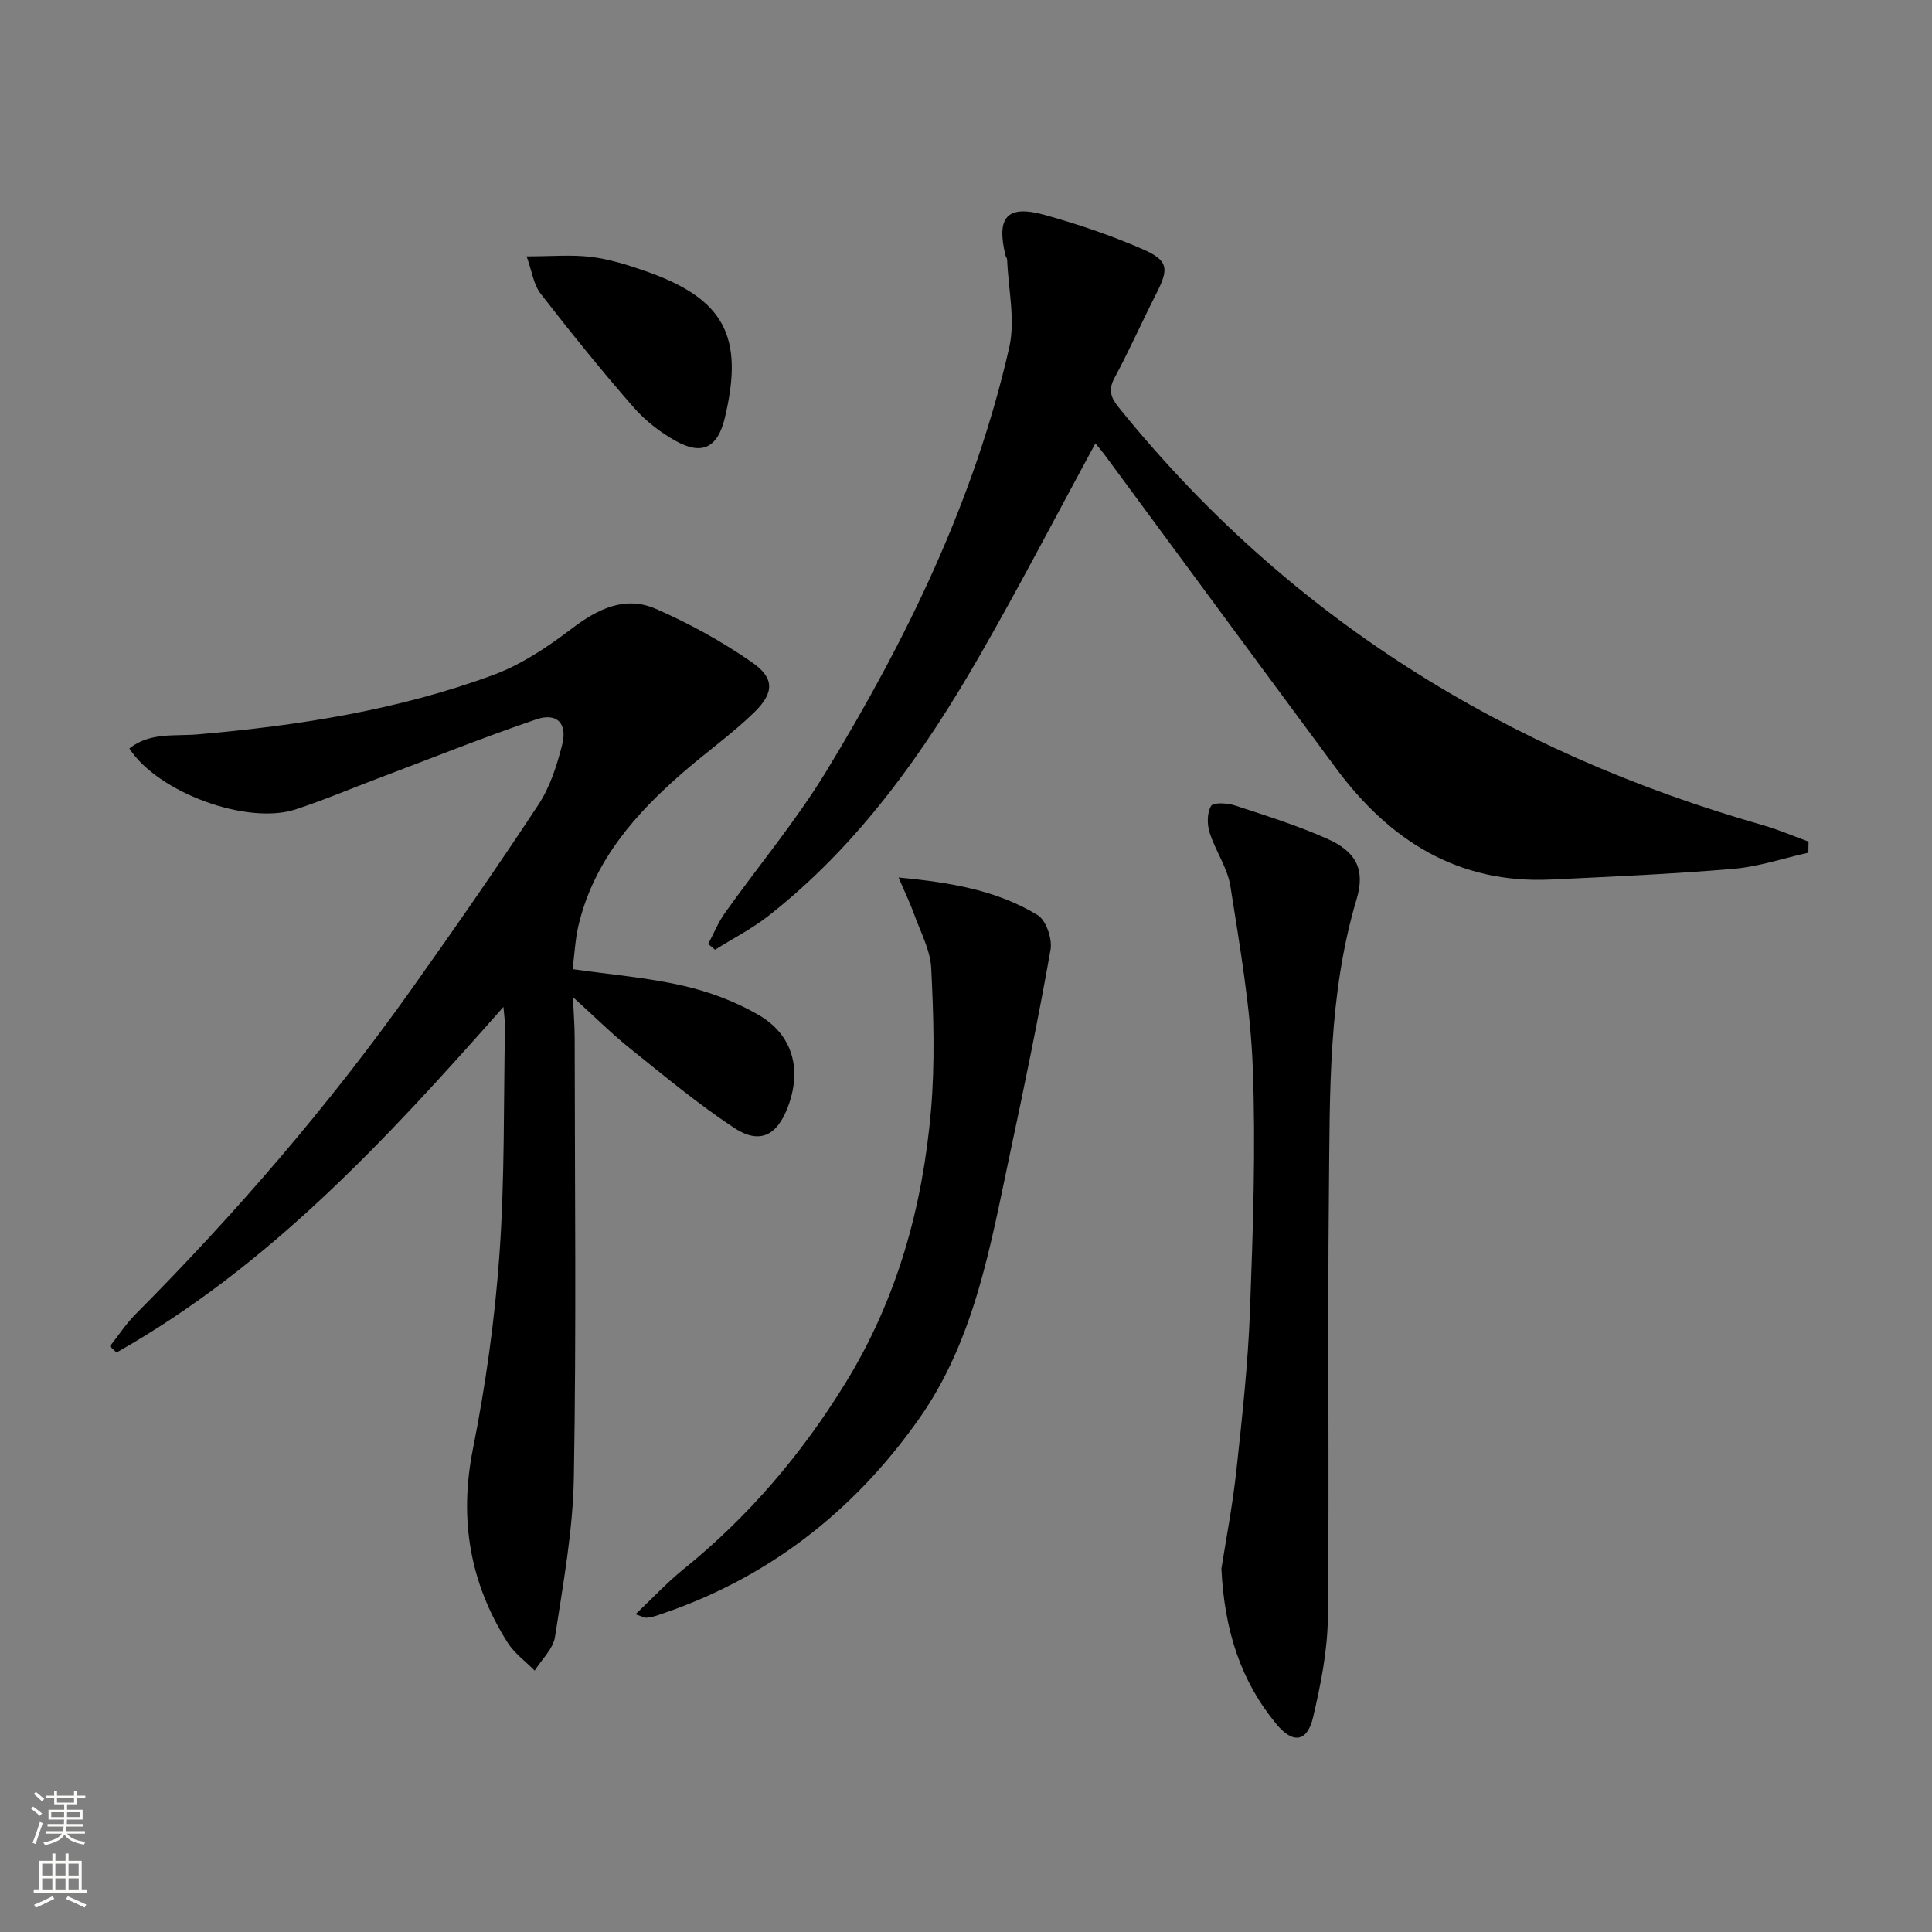
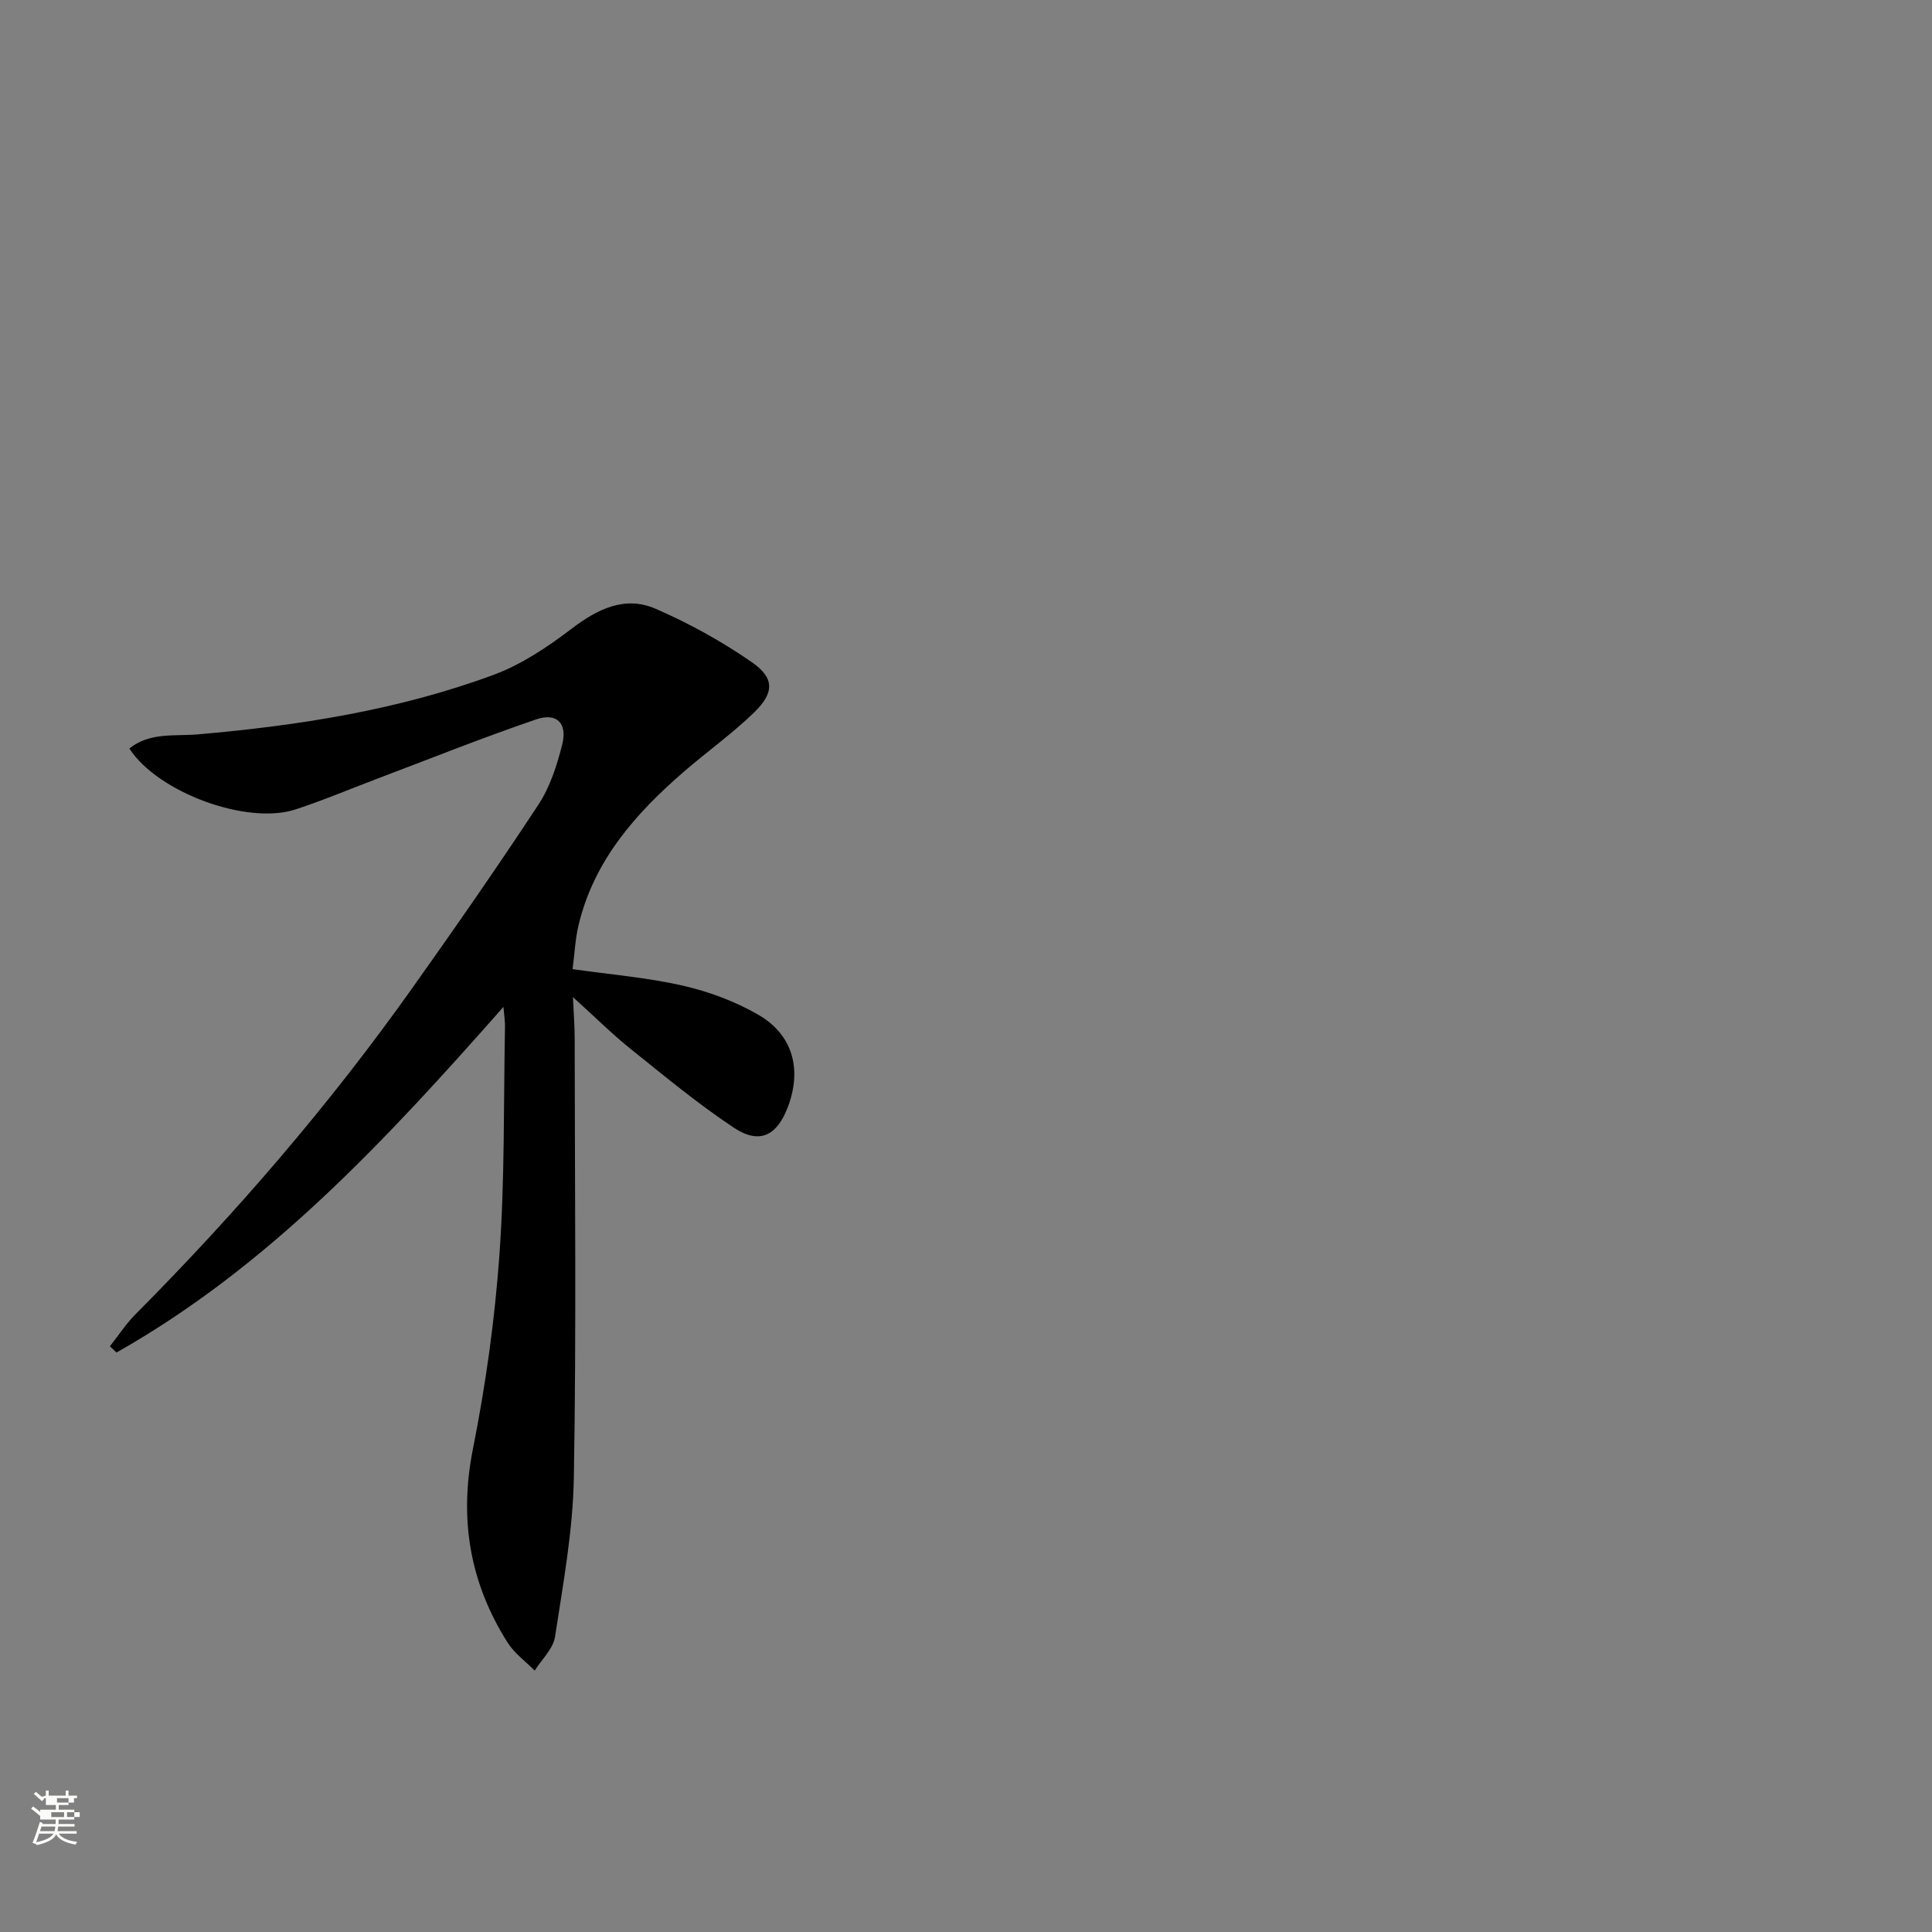
<svg xmlns="http://www.w3.org/2000/svg" enable-background="new 0 0 400 400" viewBox="0 0 400 400">
  <rect x="0" y="0" width="400" height="400" fill="#808080" stroke="none" />
  <g fill="#010000">
    <path d="m104.23 208.47c-24.38 27.62-48.61 53.75-80.1 71.55-.46-.43-.92-.85-1.38-1.28 1.75-2.21 3.31-4.62 5.28-6.61 20.82-20.94 40.05-43.24 57.16-67.32 8.96-12.61 17.8-25.32 26.3-38.24 2.4-3.65 3.82-8.11 4.9-12.39 1.13-4.44-1.1-6.71-5.41-5.23-11.13 3.8-22.06 8.19-33.06 12.34-5.58 2.11-11.09 4.45-16.76 6.3-9.98 3.26-28.45-3.47-34.38-12.62 4.22-3.4 9.39-2.52 14.1-2.92 20.9-1.81 41.55-5.03 61.28-12.32 5.79-2.14 11.21-5.77 16.17-9.55 5.42-4.12 11.06-6.91 17.46-4.12 6.93 3.02 13.67 6.74 19.87 11.04 4.72 3.27 4.67 6.32.49 10.39-4.52 4.39-9.7 8.08-14.48 12.21-10.09 8.72-18.74 18.49-21.91 31.94-.67 2.85-.8 5.83-1.21 9.01 7.82 1.12 15.44 1.73 22.82 3.42 5.41 1.23 10.85 3.26 15.64 6.03 7.15 4.13 9.05 11.3 6.12 19.06-2.26 6-5.88 7.84-11.19 4.32-7.45-4.94-14.38-10.7-21.37-16.31-3.88-3.11-7.42-6.64-11.95-10.73.15 3.43.36 5.94.36 8.46.02 30.33.36 60.66-.17 90.98-.19 11.03-2.22 22.05-3.9 33-.38 2.49-2.75 4.68-4.21 7-1.9-1.92-4.21-3.59-5.62-5.82-7.8-12.34-10.06-25.52-7.17-40.05 2.65-13.3 4.54-26.83 5.5-40.35 1.11-15.59.84-31.27 1.14-46.92.05-1.11-.15-2.23-.32-4.27z" />
-     <path d="m226.79 91.79c-8.1 14.93-15.68 29.54-23.86 43.79-11.65 20.3-25.08 39.28-43.71 53.95-3.45 2.72-7.44 4.75-11.18 7.1-.47-.39-.94-.79-1.42-1.18 1.15-2.16 2.07-4.48 3.48-6.45 6.94-9.75 14.68-19 20.89-29.18 16.74-27.47 30.77-56.28 37.96-87.87 1.3-5.73-.2-12.09-.43-18.16-.01-.31-.27-.61-.35-.93-1.93-7.97.35-10.53 8.17-8.35 6.85 1.91 13.64 4.21 20.15 7.04 5.45 2.37 5.56 4.05 2.9 9.26-2.94 5.77-5.56 11.71-8.63 17.41-1.37 2.54-.77 4.12.88 6.16 35.03 43.38 80.08 71.27 133.37 86.47 3.21.91 6.29 2.26 9.43 3.4-.01.76-.03 1.53-.04 2.29-5.15 1.15-10.25 2.89-15.46 3.34-12.57 1.07-25.2 1.62-37.81 2.22-19.24.92-33.44-8.08-44.49-23-16.04-21.65-32.01-43.36-48.01-65.04-.48-.65-1.01-1.26-1.84-2.27z" />
-     <path d="m252.88 324.77c.91-5.83 2.3-13 3.09-20.24 1.2-11.06 2.42-22.15 2.83-33.25.62-16.78 1.21-33.61.57-50.37-.48-12.53-2.69-25.01-4.63-37.44-.6-3.82-3.11-7.31-4.3-11.09-.54-1.71-.55-4.09.3-5.52.46-.77 3.37-.61 4.93-.1 6.45 2.11 12.96 4.16 19.14 6.91 5.98 2.67 7.9 6.36 6.05 12.53-5.9 19.76-5.51 40.07-5.72 60.29-.31 29.47.11 58.94-.22 88.41-.08 6.89-1.47 13.85-3.05 20.6-1.21 5.17-4.15 5.62-7.59 1.47-7.36-8.88-10.78-19.32-11.4-32.2z" />
-     <path d="m186.04 181.68c11.01 1.03 20.45 2.71 28.79 7.78 1.76 1.07 3.07 4.94 2.67 7.18-2.5 14.18-5.43 28.3-8.43 42.39-4.04 19-7.29 38.41-18.8 54.73-13.7 19.42-31.74 33.38-54.54 40.8-.62.2-1.28.32-1.94.38-.3.03-.61-.18-2.22-.72 3.59-3.4 6.55-6.59 9.9-9.3 13.48-10.89 24.52-23.86 33.58-38.59 10.68-17.36 15.99-36.47 17.71-56.55.83-9.71.53-19.57.04-29.32-.19-3.81-2.25-7.55-3.58-11.28-.76-2.12-1.76-4.17-3.18-7.5z" />
-     <path d="m109.03 53.08c5.18 0 9.32-.38 13.35.11 3.74.46 7.45 1.62 11.03 2.86 16.51 5.7 20.73 13.52 16.65 30.5-1.46 6.07-4.63 7.8-10.09 4.78-3.28-1.81-6.42-4.27-8.87-7.08-6.64-7.62-13-15.49-19.19-23.48-1.46-1.9-1.79-4.67-2.88-7.69z" />
  </g>
-   <path d="m6.44 374.46.42-.45c.65.47 1.27.95 1.85 1.44l-.45.49c-.65-.56-1.25-1.06-1.82-1.48m.93 7.33-.63-.26c.55-1.36 1.05-2.8 1.52-4.33.19.1.38.19.59.27-.46 1.29-.95 2.73-1.48 4.32m-.38-10.38.44-.42c.43.34 1.01.82 1.74 1.44l-.49.49c-.53-.51-1.09-1.01-1.69-1.51m2.5.35h1.72v-1.04h.59v1.04h3.52v-1.04h.59v1.04h1.75v.53h-1.75v1.42h-2.03v.97h3.22v2.03h-3.24c0 .35-.01.66-.03.93h3.32v.53h-3.37c-.03.27-.08.58-.15.94h3.96v.53h-3.71c.67.92 1.93 1.48 3.79 1.68-.13.24-.23.44-.29.59-2.13-.38-3.48-1.08-4.04-2.12-.43.97-1.77 1.72-4.03 2.23-.09-.19-.2-.37-.33-.55 2.1-.42 3.37-1.03 3.81-1.83h-3.36v-.53h3.58c.08-.29.13-.61.16-.94h-3.33v-.53h3.39c.02-.27.04-.58.04-.93h-3.23v-2.03h3.25v-.97h-2.07v-1.42h-1.73zm1.12 3.44v1h2.65c.01-.3.02-.44.01-.4v-.25-.35zm1.19-2h3.52v-.91h-3.52zm4.71 2h-2.63v.59c0 .15-.01.28-.01.4h2.64z" fill="#fbfcfa" />
-   <path d="m13.56 383.74h.63v1.52h2.72v6.07h1.13v.6h-11.06v-.6h1.13v-6.07h2.73v-1.52h.63v1.52h2.1v-1.52zm-2.69 8.83.38.56c-1.24.63-2.53 1.25-3.85 1.85-.1-.21-.21-.42-.34-.63 1.36-.55 2.63-1.15 3.81-1.78m-2.13-4.27h2.1v-2.45h-2.1zm0 3.04h2.1v-2.46h-2.1zm2.72-3.04h2.1v-2.45h-2.1zm0 3.04h2.1v-2.46h-2.1zm6.07 3.6c-1.41-.71-2.7-1.3-3.86-1.78l.35-.56c1.45.62 2.75 1.19 3.84 1.72zm-1.25-9.09h-2.1v2.45h2.1zm-2.09 5.49h2.1v-2.46h-2.1z" fill="#fbfcfa" />
+   <path d="m6.44 374.46.42-.45c.65.47 1.27.95 1.85 1.44l-.45.49c-.65-.56-1.25-1.06-1.82-1.48m.93 7.33-.63-.26c.55-1.36 1.05-2.8 1.52-4.33.19.1.38.19.59.27-.46 1.29-.95 2.73-1.48 4.32m-.38-10.38.44-.42c.43.34 1.01.82 1.74 1.44l-.49.49c-.53-.51-1.09-1.01-1.69-1.51m2.5.35v-1.04h.59v1.04h3.52v-1.04h.59v1.04h1.75v.53h-1.75v1.42h-2.03v.97h3.22v2.03h-3.24c0 .35-.01.66-.03.93h3.32v.53h-3.37c-.03.27-.08.58-.15.94h3.96v.53h-3.71c.67.92 1.93 1.48 3.79 1.68-.13.24-.23.44-.29.59-2.13-.38-3.48-1.08-4.04-2.12-.43.97-1.77 1.72-4.03 2.23-.09-.19-.2-.37-.33-.55 2.1-.42 3.37-1.03 3.81-1.83h-3.36v-.53h3.58c.08-.29.13-.61.16-.94h-3.33v-.53h3.39c.02-.27.04-.58.04-.93h-3.23v-2.03h3.25v-.97h-2.07v-1.42h-1.73zm1.12 3.44v1h2.65c.01-.3.02-.44.01-.4v-.25-.35zm1.19-2h3.52v-.91h-3.52zm4.71 2h-2.63v.59c0 .15-.01.28-.01.4h2.64z" fill="#fbfcfa" />
</svg>